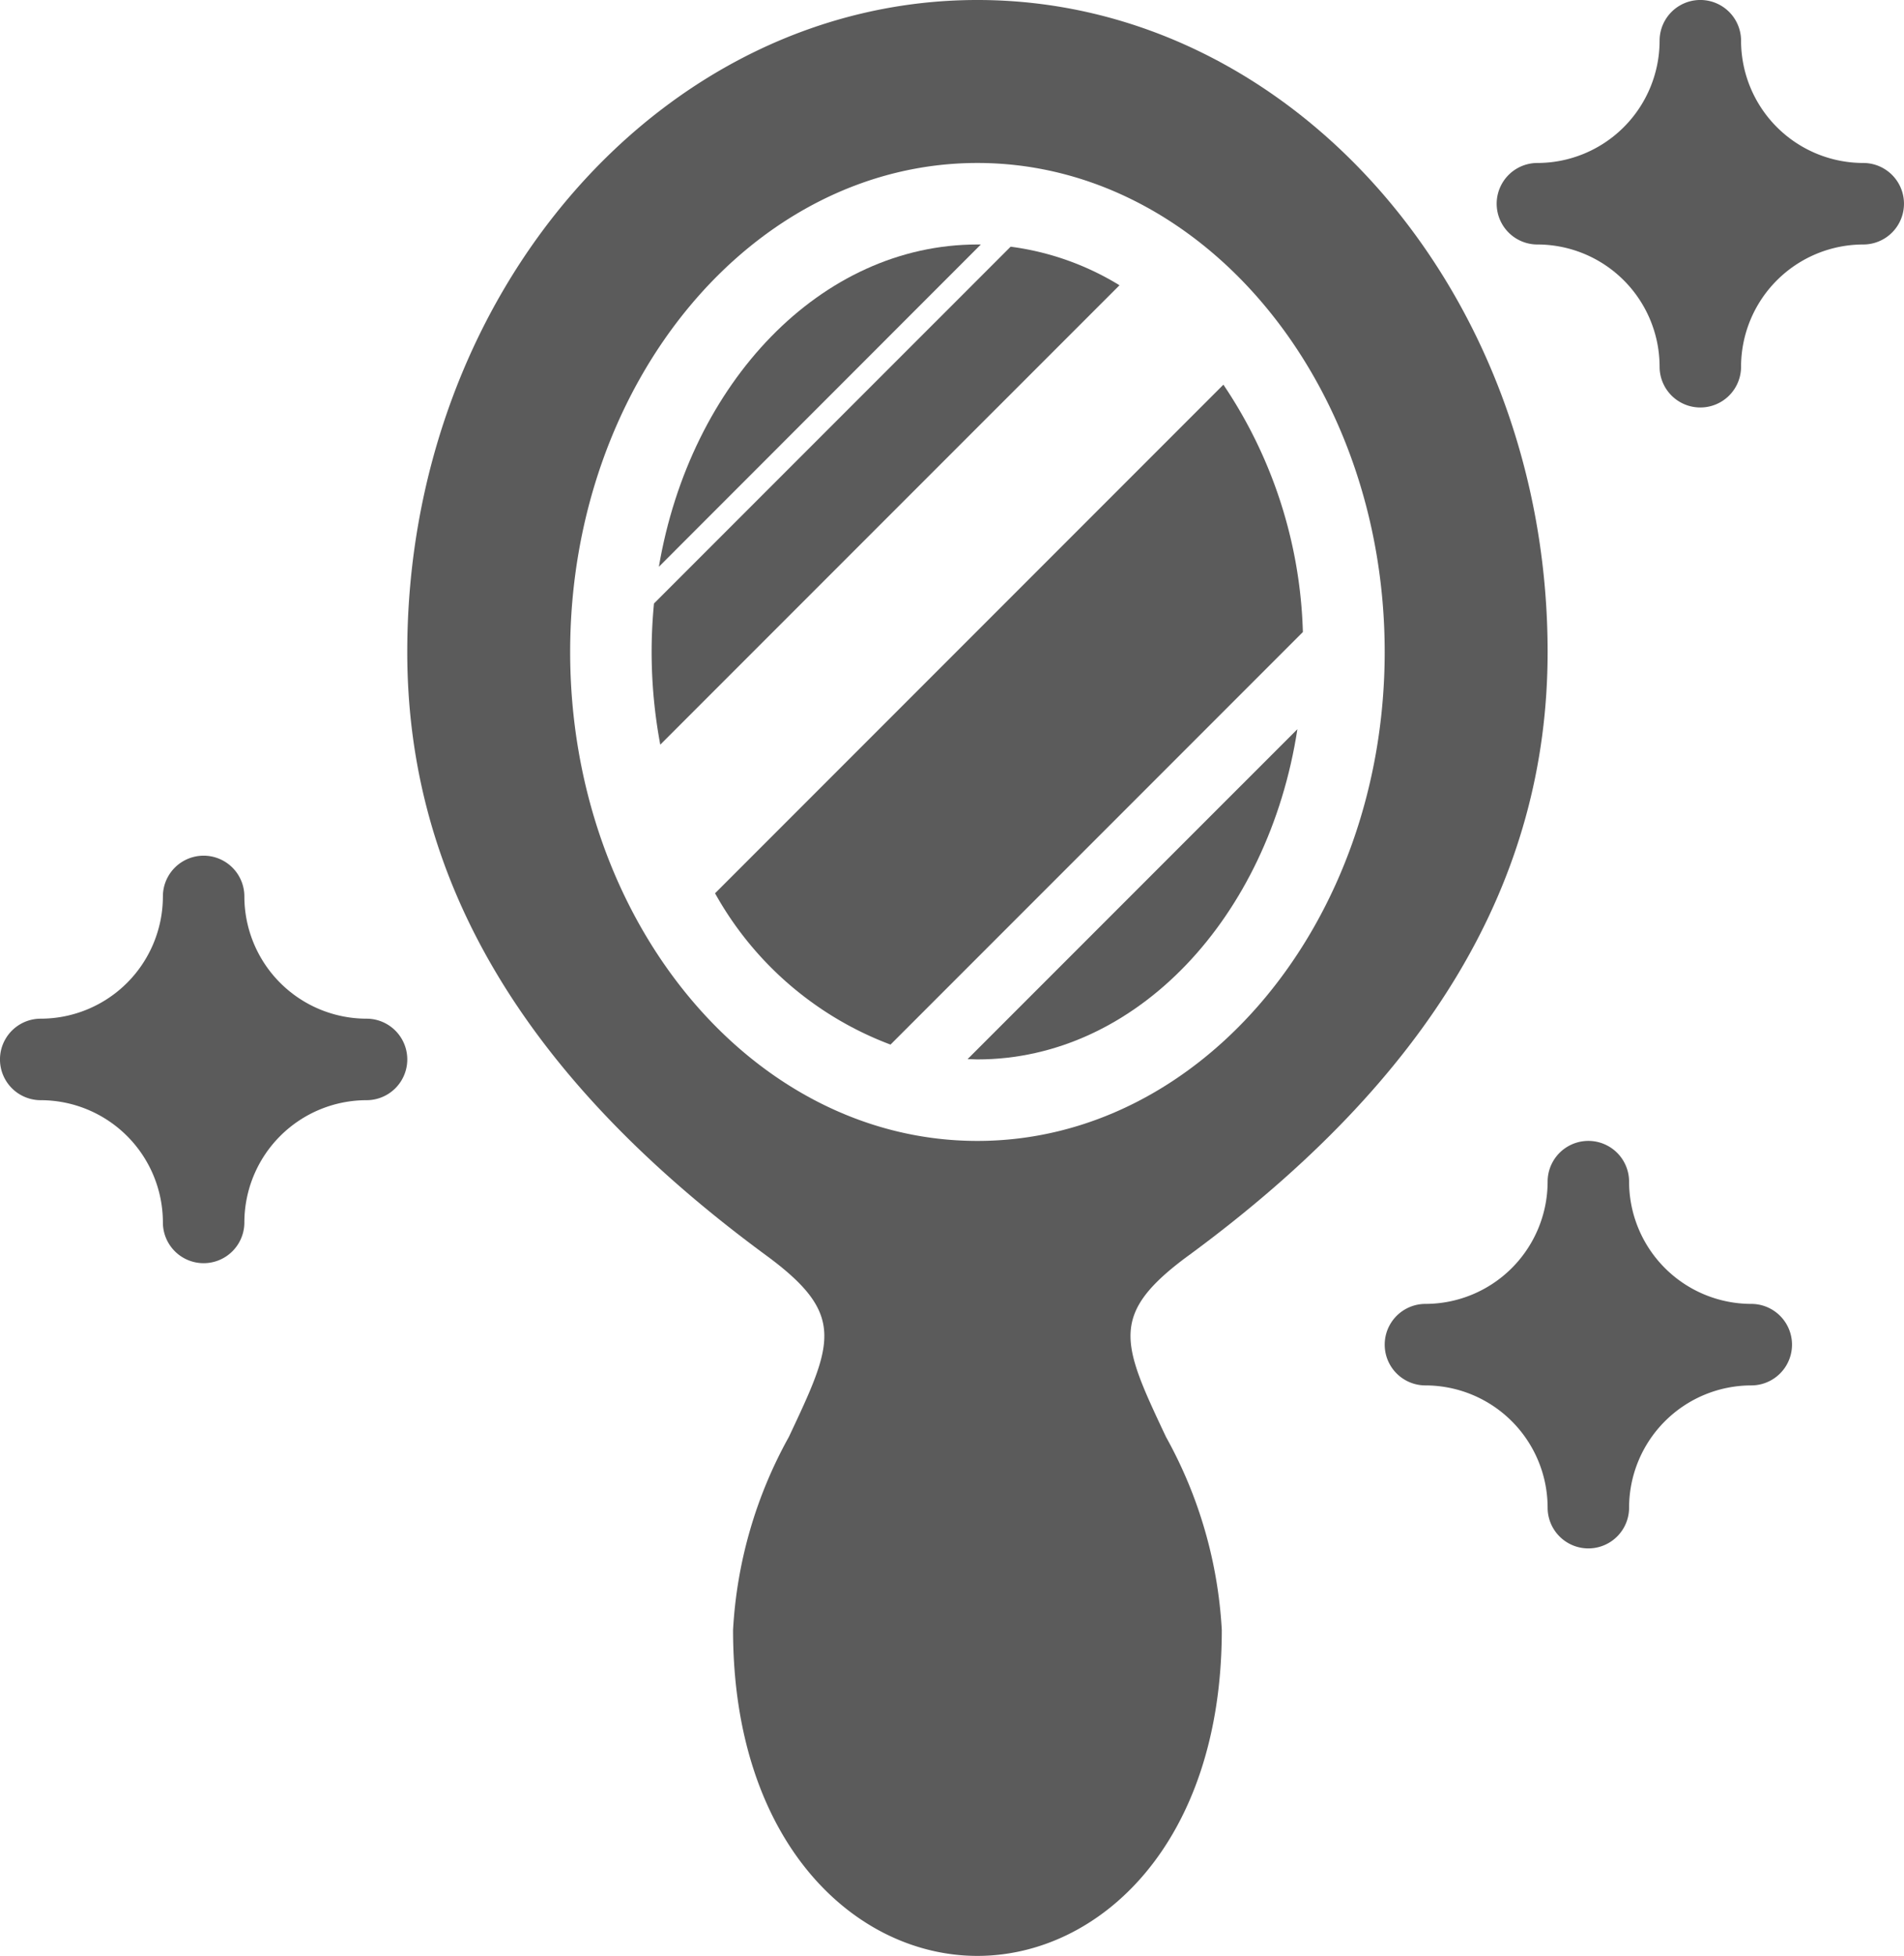
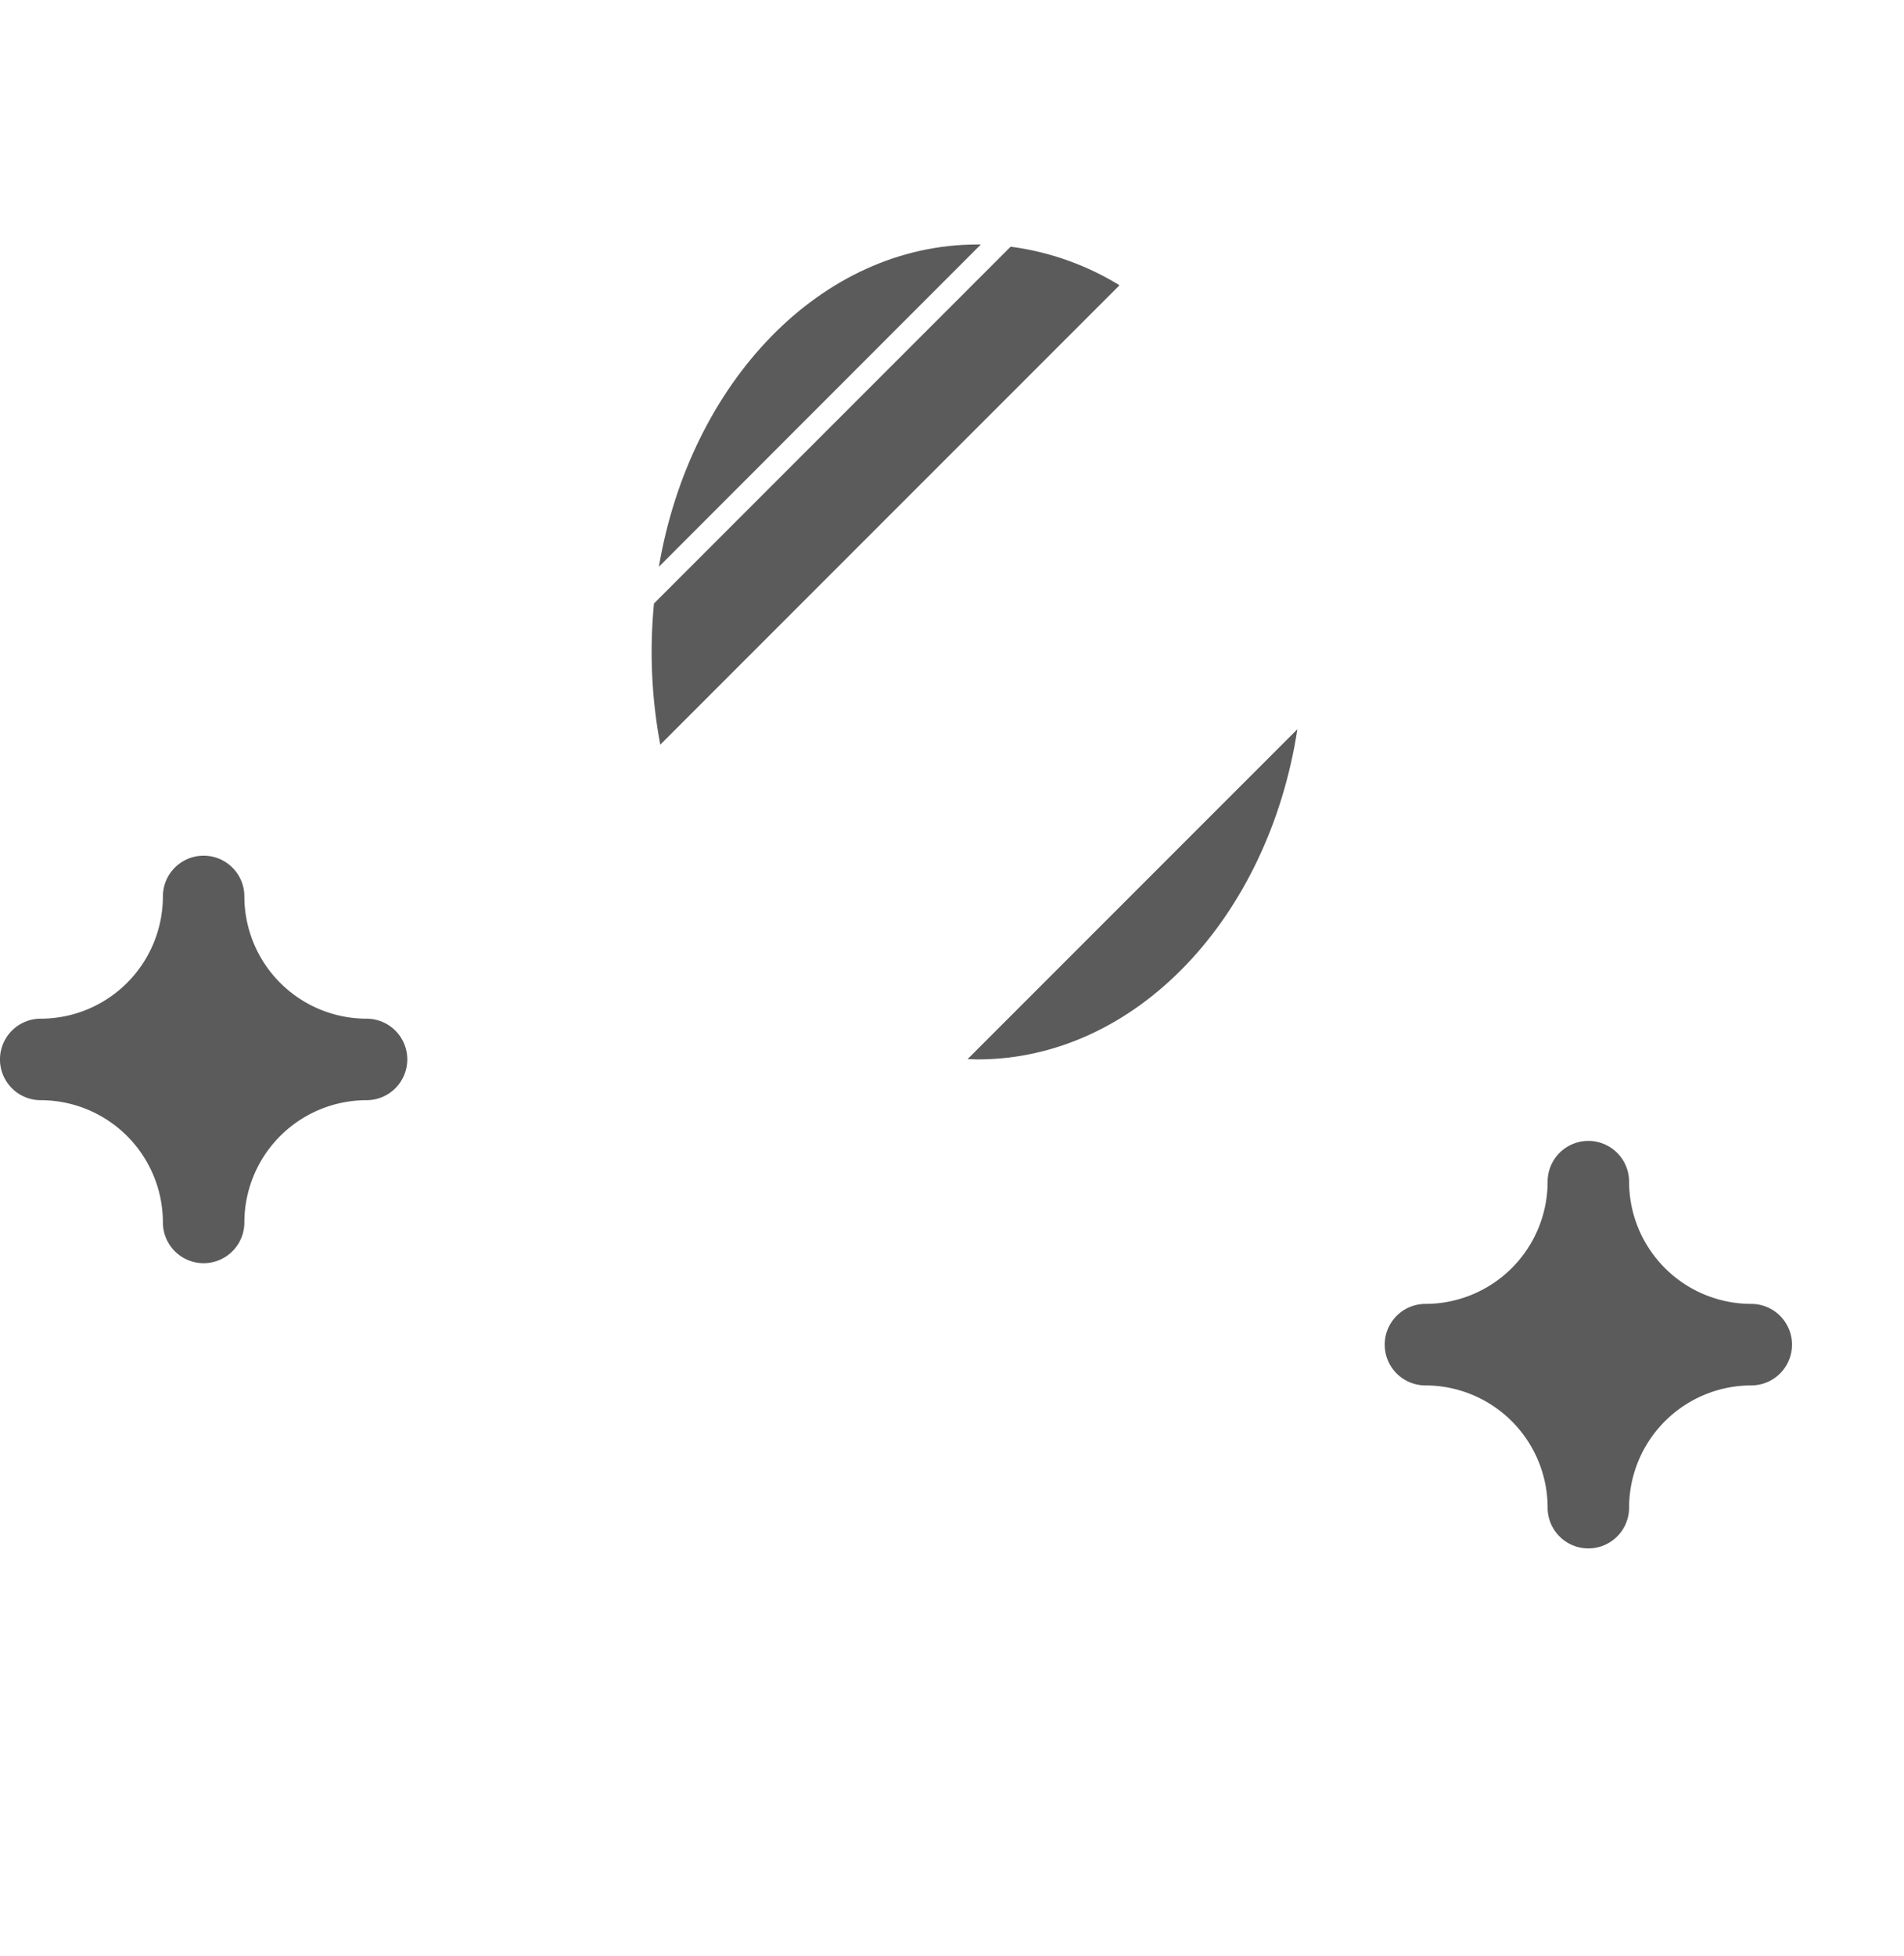
<svg xmlns="http://www.w3.org/2000/svg" width="49.991" height="51.327" viewBox="0 0 49.991 51.327">
  <defs>
    <style>.a{fill:#5b5b5b;}</style>
  </defs>
-   <path class="a" d="M60.514,32.948c6.343-4.66,9.427-9.841,9.427-15.839C69.941,7.675,63.225,0,54.97,0S40,7.675,40,17.109c0,6,3.084,11.178,9.427,15.839,2.106,1.548,1.755,2.293.592,4.761a11.739,11.739,0,0,0-1.465,5.064c0,5.616,3.227,8.555,6.416,8.555s6.416-2.938,6.416-8.555a11.739,11.739,0,0,0-1.465-5.064c-1.163-2.469-1.514-3.214.592-4.761ZM54.97,29.941c-5.9,0-10.693-5.756-10.693-12.832S49.074,4.277,54.97,4.277s10.693,5.756,10.693,12.832S60.867,29.941,54.97,29.941Z" transform="translate(-29.307)" />
-   <path class="a" d="M83.573,37.761,70.226,51.108a8.823,8.823,0,0,0,4.607,3.971L85.66,44.252A12.211,12.211,0,0,0,83.573,37.761Z" transform="translate(-51.452 -27.666)" />
  <path class="a" d="M73.075,24c-4.111,0-7.542,3.626-8.364,8.458L73.165,24C73.135,24,73.106,24,73.075,24Z" transform="translate(-47.412 -17.584)" />
  <path class="a" d="M73.426,24.219l-9.364,9.363c-.04.417-.062.841-.062,1.271a13.237,13.237,0,0,0,.227,2.434L76.284,25.231a7.26,7.26,0,0,0-2.858-1.012Z" transform="translate(-46.891 -17.745)" />
  <path class="a" d="M95.031,80.24c.086,0,.172.008.259.008,4.17,0,7.641-3.73,8.4-8.666Z" transform="translate(-69.626 -52.446)" />
  <path class="a" d="M9.624,88.277a3.211,3.211,0,0,1-3.208-3.208,1.069,1.069,0,1,0-2.139,0,3.211,3.211,0,0,1-3.208,3.208,1.069,1.069,0,0,0,0,2.139,3.211,3.211,0,0,1,3.208,3.208,1.069,1.069,0,1,0,2.139,0,3.211,3.211,0,0,1,3.208-3.208,1.069,1.069,0,0,0,0-2.139Z" transform="translate(0 -61.544)" />
  <path class="a" d="M145.624,116.277a3.211,3.211,0,0,1-3.208-3.208,1.069,1.069,0,0,0-2.139,0,3.211,3.211,0,0,1-3.208,3.208,1.069,1.069,0,1,0,0,2.139,3.211,3.211,0,0,1,3.208,3.208,1.069,1.069,0,0,0,2.139,0,3.211,3.211,0,0,1,3.208-3.208,1.069,1.069,0,0,0,0-2.139Z" transform="translate(-99.643 -82.059)" />
-   <path class="a" d="M156.624,4.277a3.211,3.211,0,0,1-3.208-3.208,1.069,1.069,0,1,0-2.139,0,3.211,3.211,0,0,1-3.208,3.208,1.069,1.069,0,1,0,0,2.139,3.211,3.211,0,0,1,3.208,3.208,1.069,1.069,0,1,0,2.139,0,3.211,3.211,0,0,1,3.208-3.208,1.069,1.069,0,1,0,0-2.139Z" transform="translate(-107.703 0)" />
</svg>